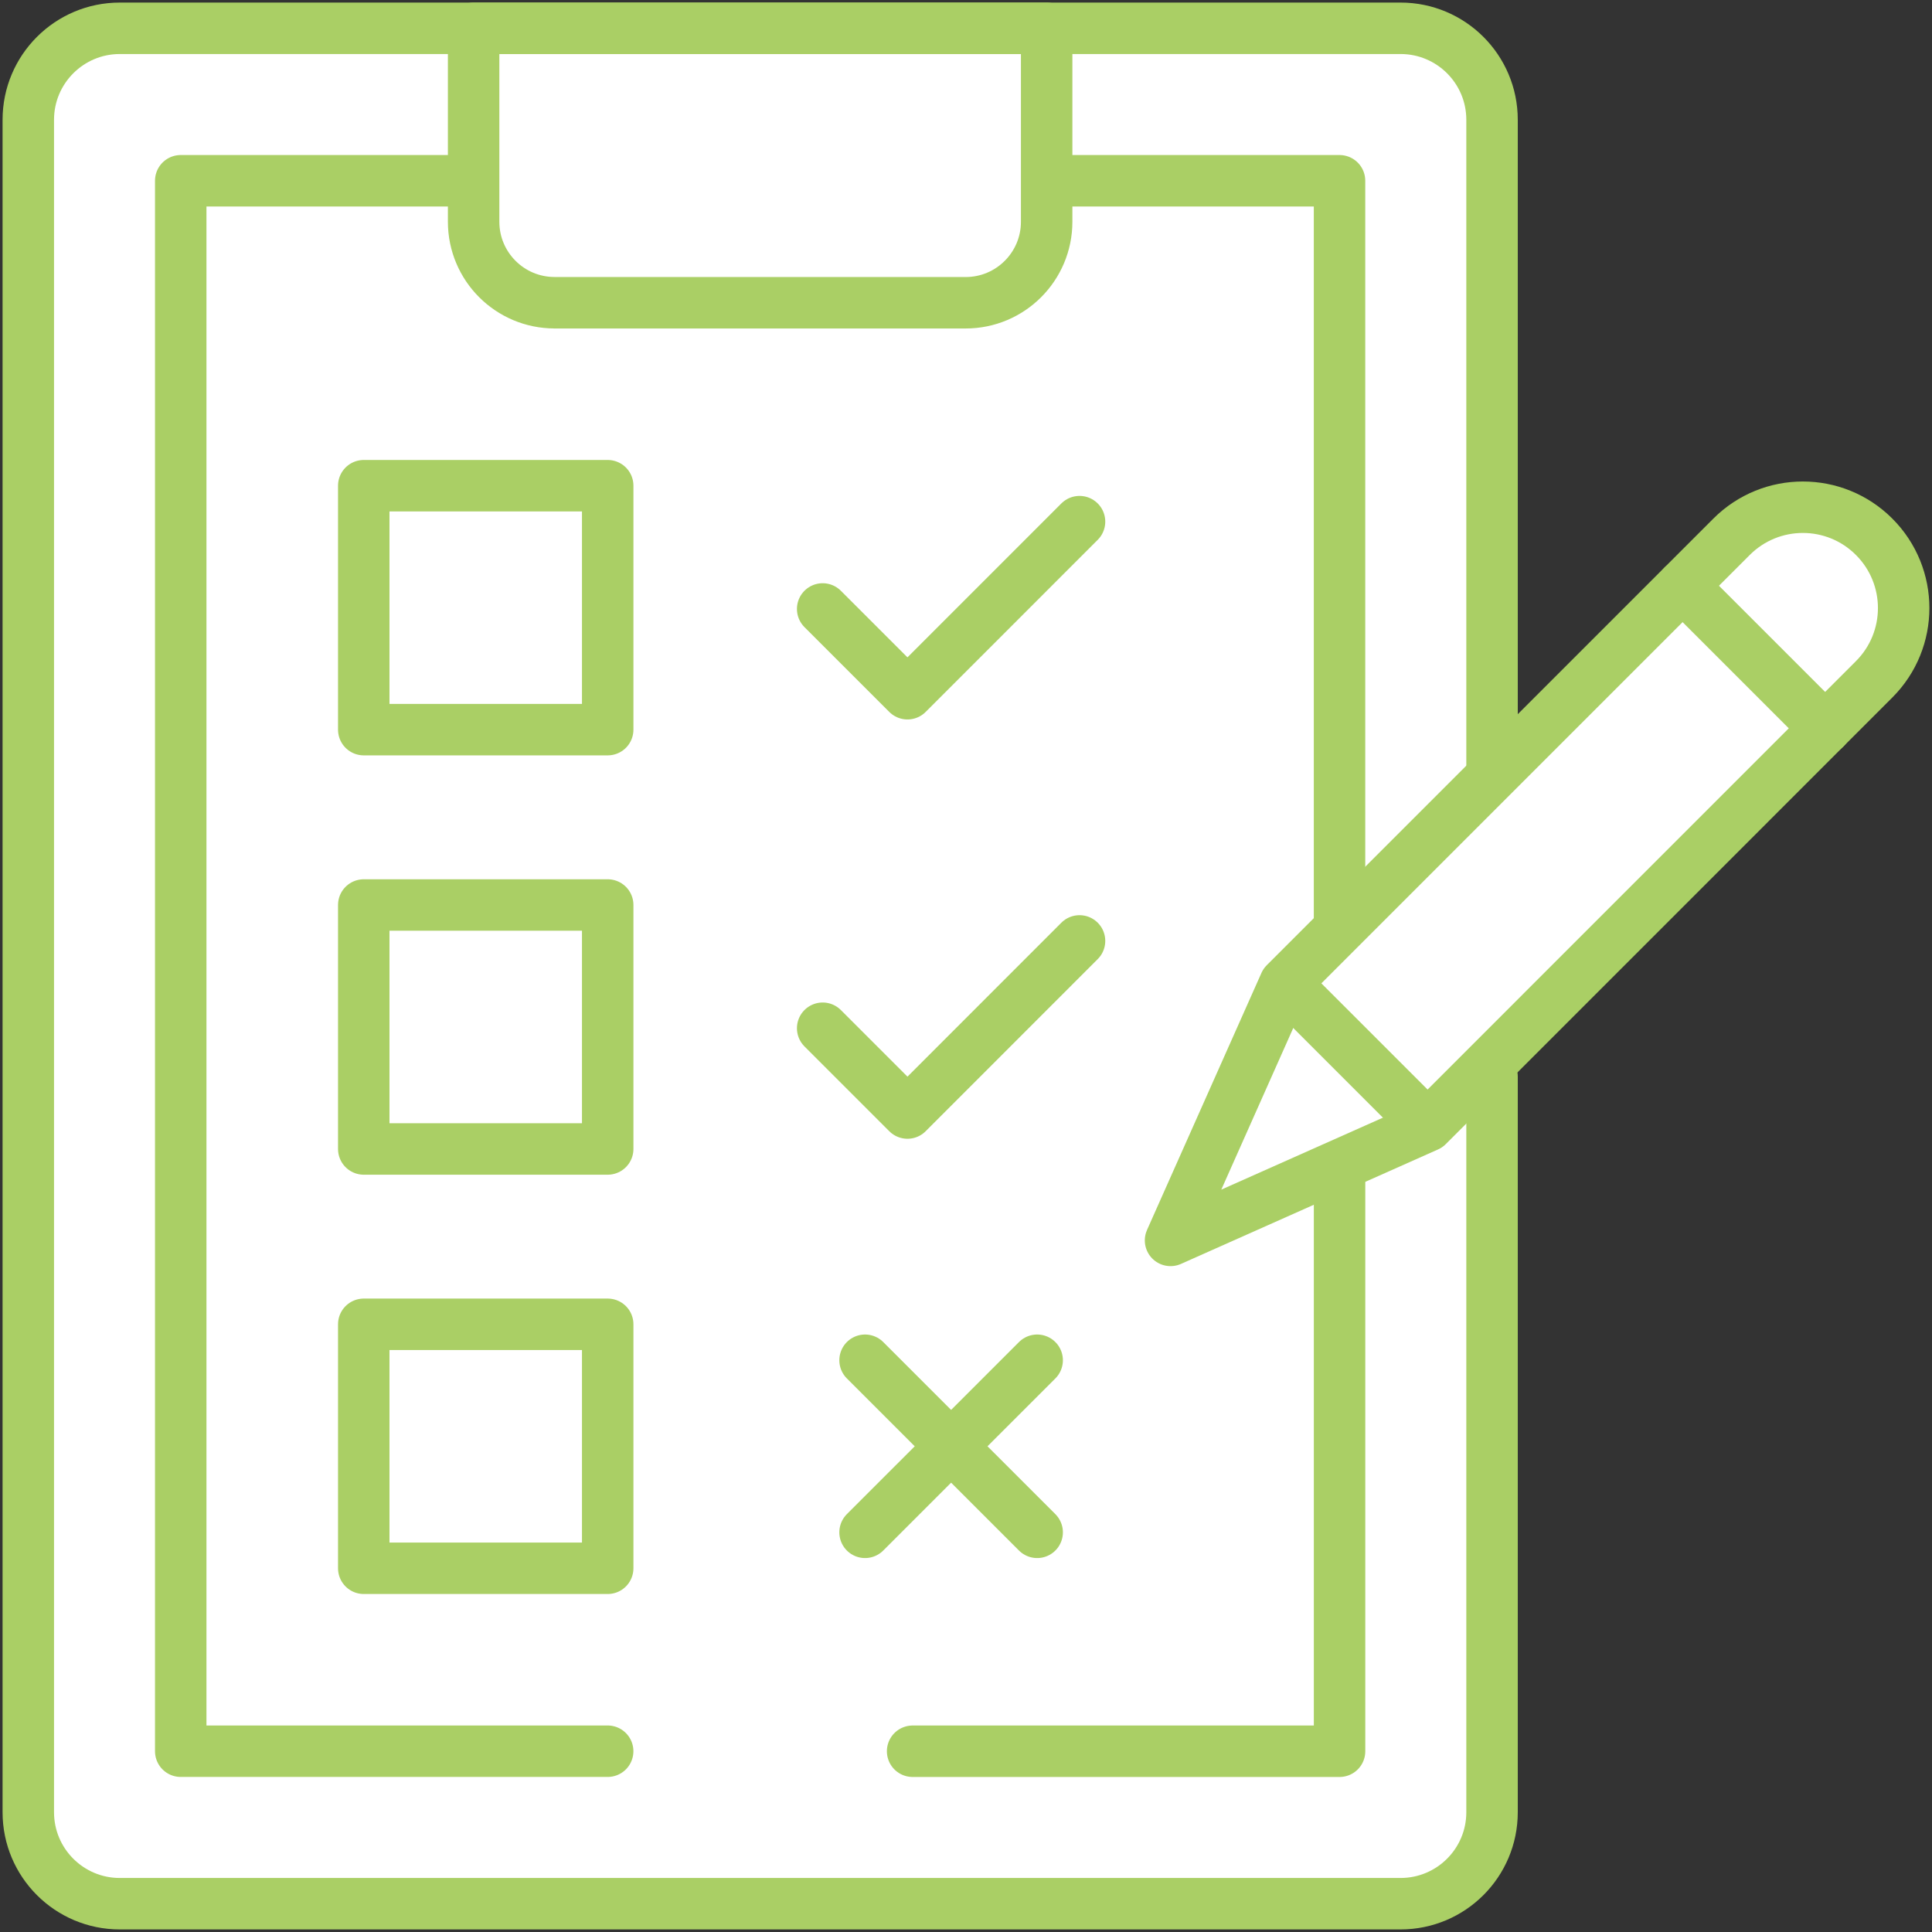
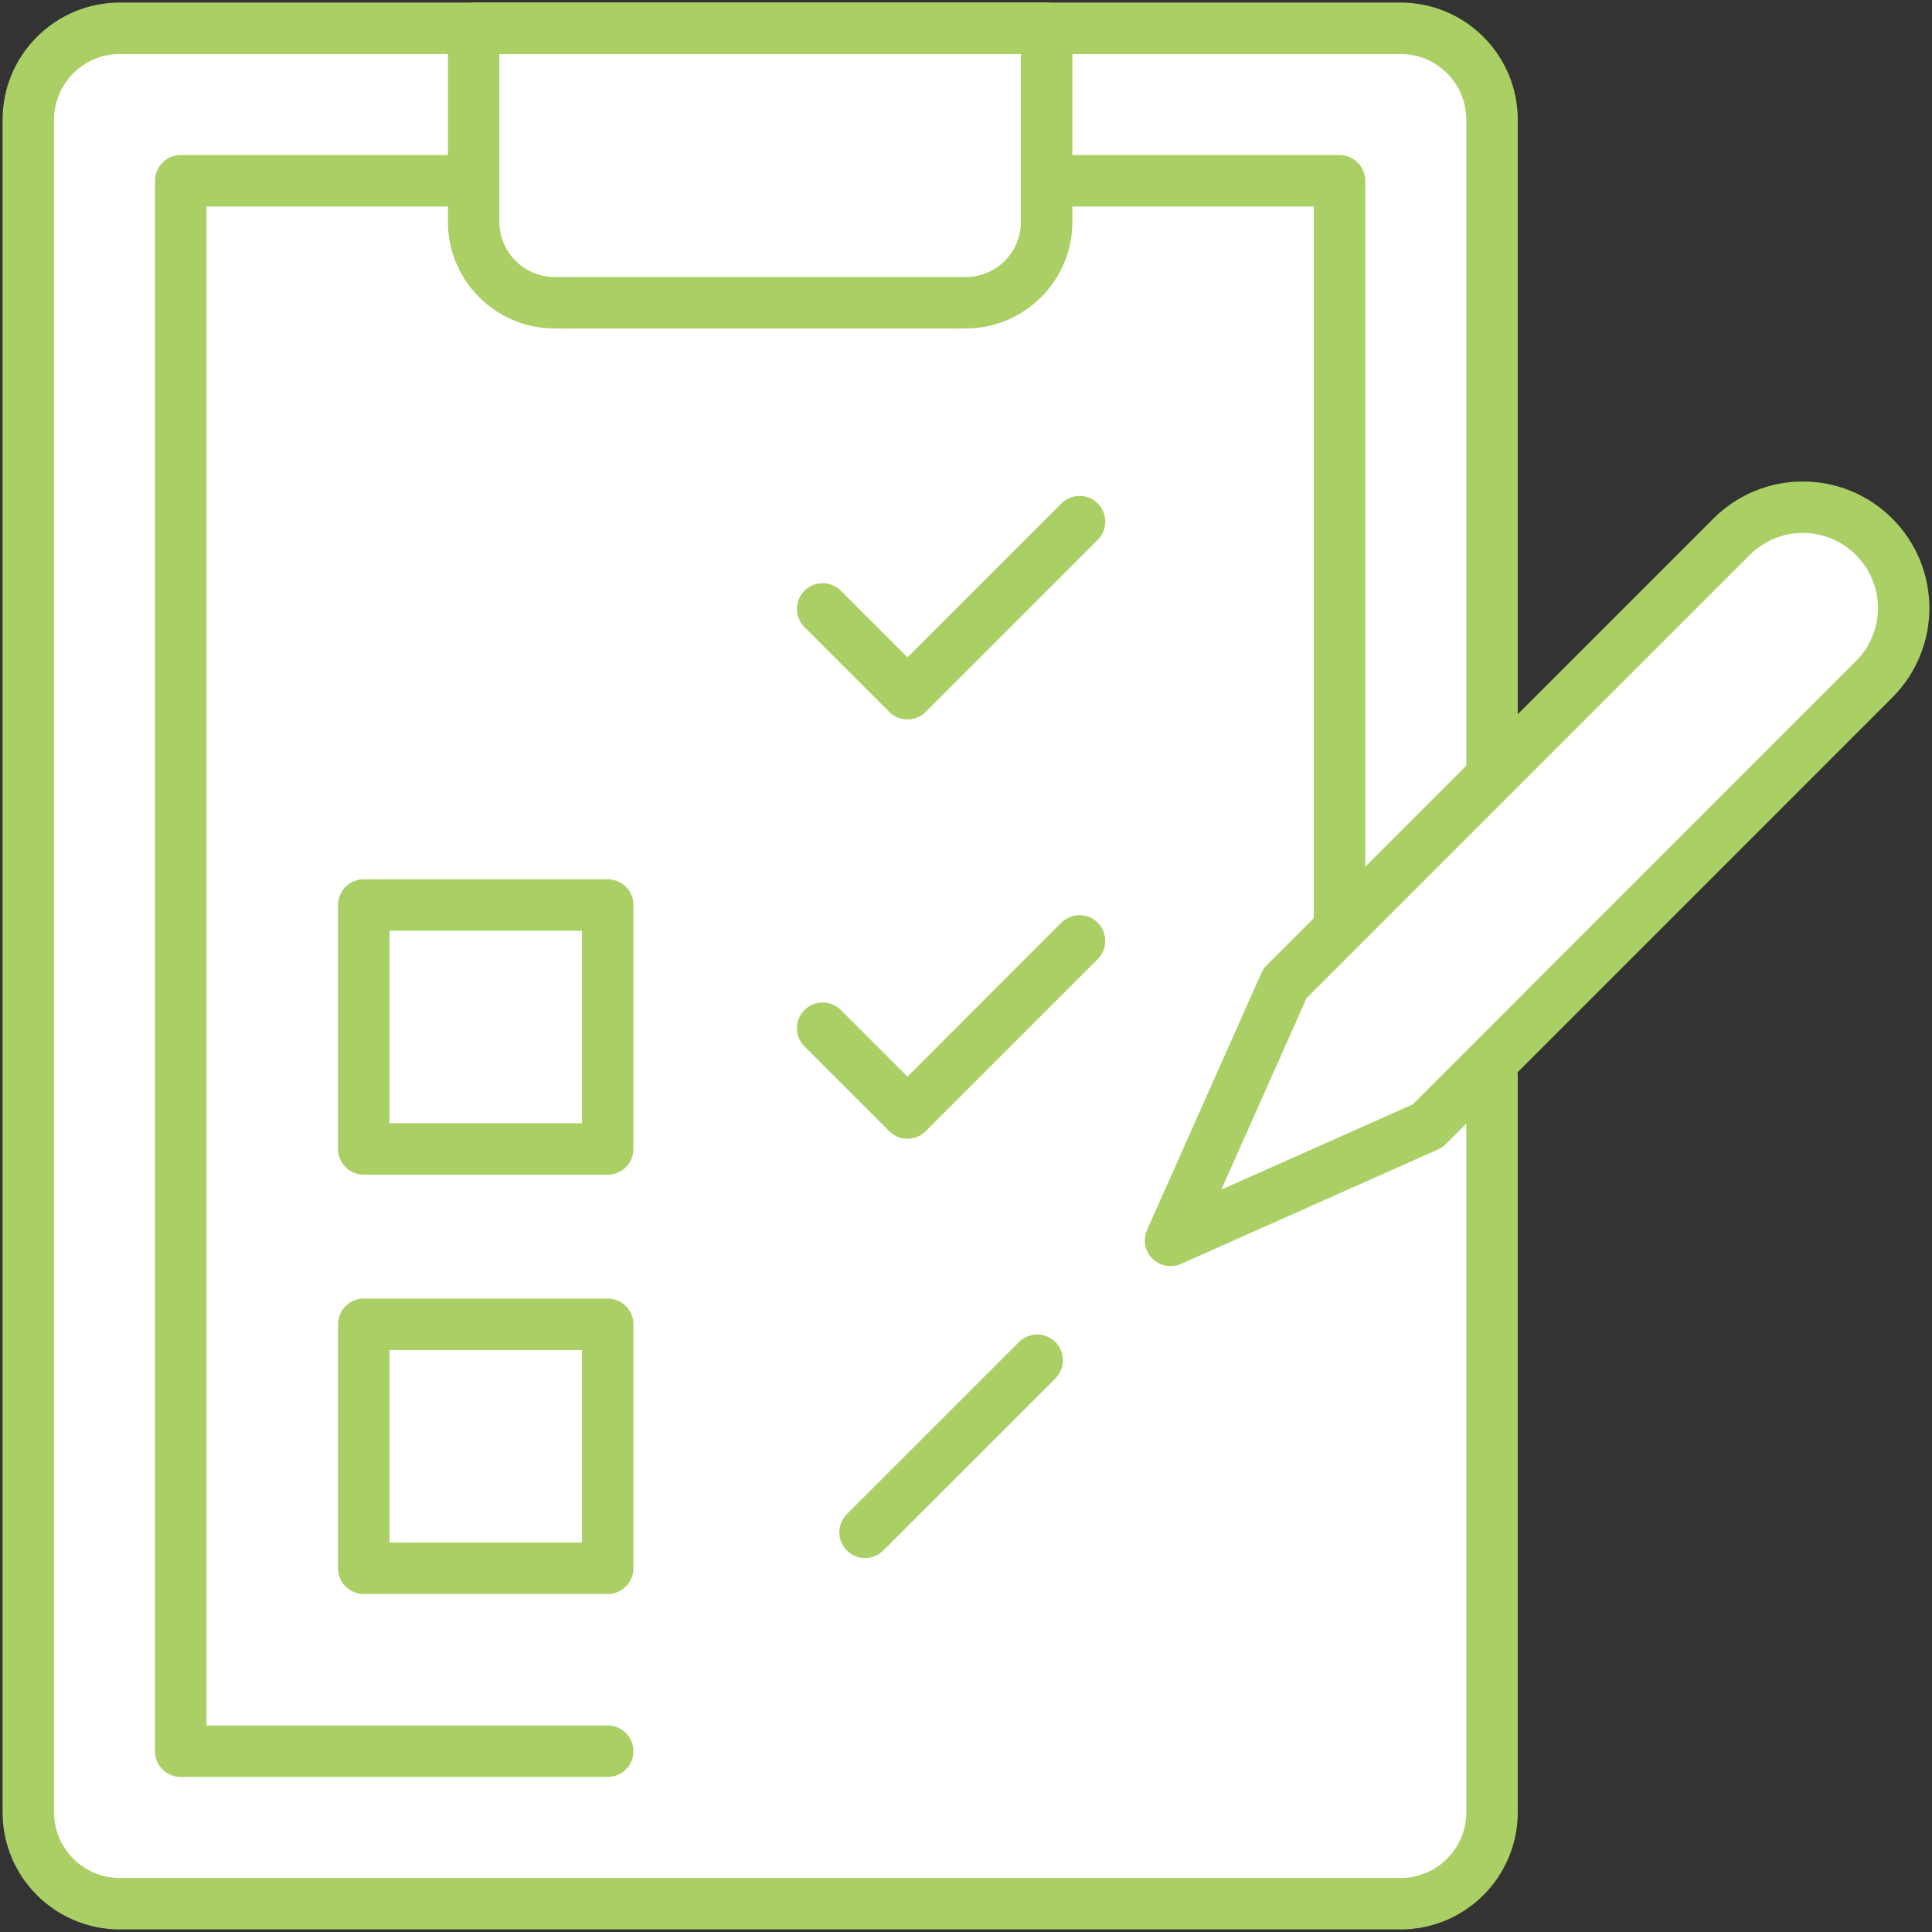
<svg xmlns="http://www.w3.org/2000/svg" width="68" height="68" viewBox="0 0 68 68" fill="none">
  <rect x="0" y="0" width="68" height="68" fill="#333333" stroke="none" />
  <g clip-path="url(#clip0_296_2305)">
    <path d="M4.216 0.996H49.295C51.073 0.996 52.515 2.437 52.515 4.216V63.783C52.515 65.561 51.074 67.003 49.295 67.003H4.216C2.438 67.003 0.996 65.562 0.996 63.783V4.216C0.996 2.438 2.438 0.996 4.216 0.996Z" fill="white" />
    <path d="M52.515 37.891V63.784C52.515 65.562 51.074 67.004 49.295 67.004H4.216C2.438 67.004 0.996 65.563 0.996 63.784V4.216C0.996 2.438 2.438 0.996 4.216 0.996H49.295C51.073 0.996 52.515 2.437 52.515 4.216V27.324" stroke="#AACF65" stroke-width="1.811" stroke-linecap="round" stroke-linejoin="round" />
    <path d="M19.521 10.656H33.988C35.562 10.656 36.839 9.38 36.839 7.805V0.996H16.67V7.804C16.67 9.379 17.946 10.655 19.52 10.655L19.521 10.656Z" stroke="#AACF65" stroke-width="1.811" stroke-linecap="round" stroke-linejoin="round" />
    <path d="M21.388 61.637H6.361V6.362H16.245" stroke="#AACF65" stroke-width="1.811" stroke-linecap="round" stroke-linejoin="round" />
-     <path d="M47.148 41.379V61.638H32.121" stroke="#AACF65" stroke-width="1.811" stroke-linecap="round" stroke-linejoin="round" />
    <path d="M37.264 6.362H47.147V32.494" stroke="#AACF65" stroke-width="1.811" stroke-linecap="round" stroke-linejoin="round" />
    <path d="M45.227 34.611L60.947 18.891C62.333 17.505 64.579 17.505 65.964 18.891C67.35 20.277 67.35 22.524 65.964 23.909L50.245 39.629L41.199 43.655L45.226 34.61L45.227 34.611Z" fill="white" />
    <path d="M60.964 28.91L50.245 39.63L41.199 43.658L45.226 34.612L60.945 18.893C62.332 17.506 64.578 17.506 65.963 18.893C67.349 20.279 67.349 22.525 65.963 23.91L60.964 28.91Z" stroke="#AACF65" stroke-width="1.811" stroke-linecap="round" stroke-linejoin="round" />
-     <path d="M49.952 39.335L45.348 34.731" stroke="#AACF65" stroke-width="1.811" stroke-linecap="round" stroke-linejoin="round" />
-     <path d="M64.24 25.635L59.223 20.618" stroke="#AACF65" stroke-width="1.811" stroke-linecap="round" stroke-linejoin="round" />
-     <path d="M21.389 25.681H12.803V17.095H21.389V25.681Z" stroke="#AACF65" stroke-width="1.811" stroke-linecap="round" stroke-linejoin="round" />
    <path d="M21.389 40.44H12.803V31.853H21.389V40.44Z" stroke="#AACF65" stroke-width="1.811" stroke-linecap="round" stroke-linejoin="round" />
    <path d="M21.389 55.198H12.803V46.611H21.389V55.198Z" stroke="#AACF65" stroke-width="1.811" stroke-linecap="round" stroke-linejoin="round" />
    <path d="M28.955 21.433L31.94 24.417L37.996 18.36" stroke="#AACF65" stroke-width="1.811" stroke-linecap="round" stroke-linejoin="round" />
    <path d="M28.955 36.19L31.94 39.175L37.996 33.117" stroke="#AACF65" stroke-width="1.811" stroke-linecap="round" stroke-linejoin="round" />
    <path d="M30.447 53.933L36.505 47.876" stroke="#AACF65" stroke-width="1.811" stroke-linecap="round" stroke-linejoin="round" />
-     <path d="M30.447 47.876L36.505 53.933" stroke="#AACF65" stroke-width="1.811" stroke-linecap="round" stroke-linejoin="round" />
  </g>
  <defs>
    <clipPath id="clip0_296_2305">
      <rect width="68" height="68" fill="white" />
    </clipPath>
  </defs>
</svg>